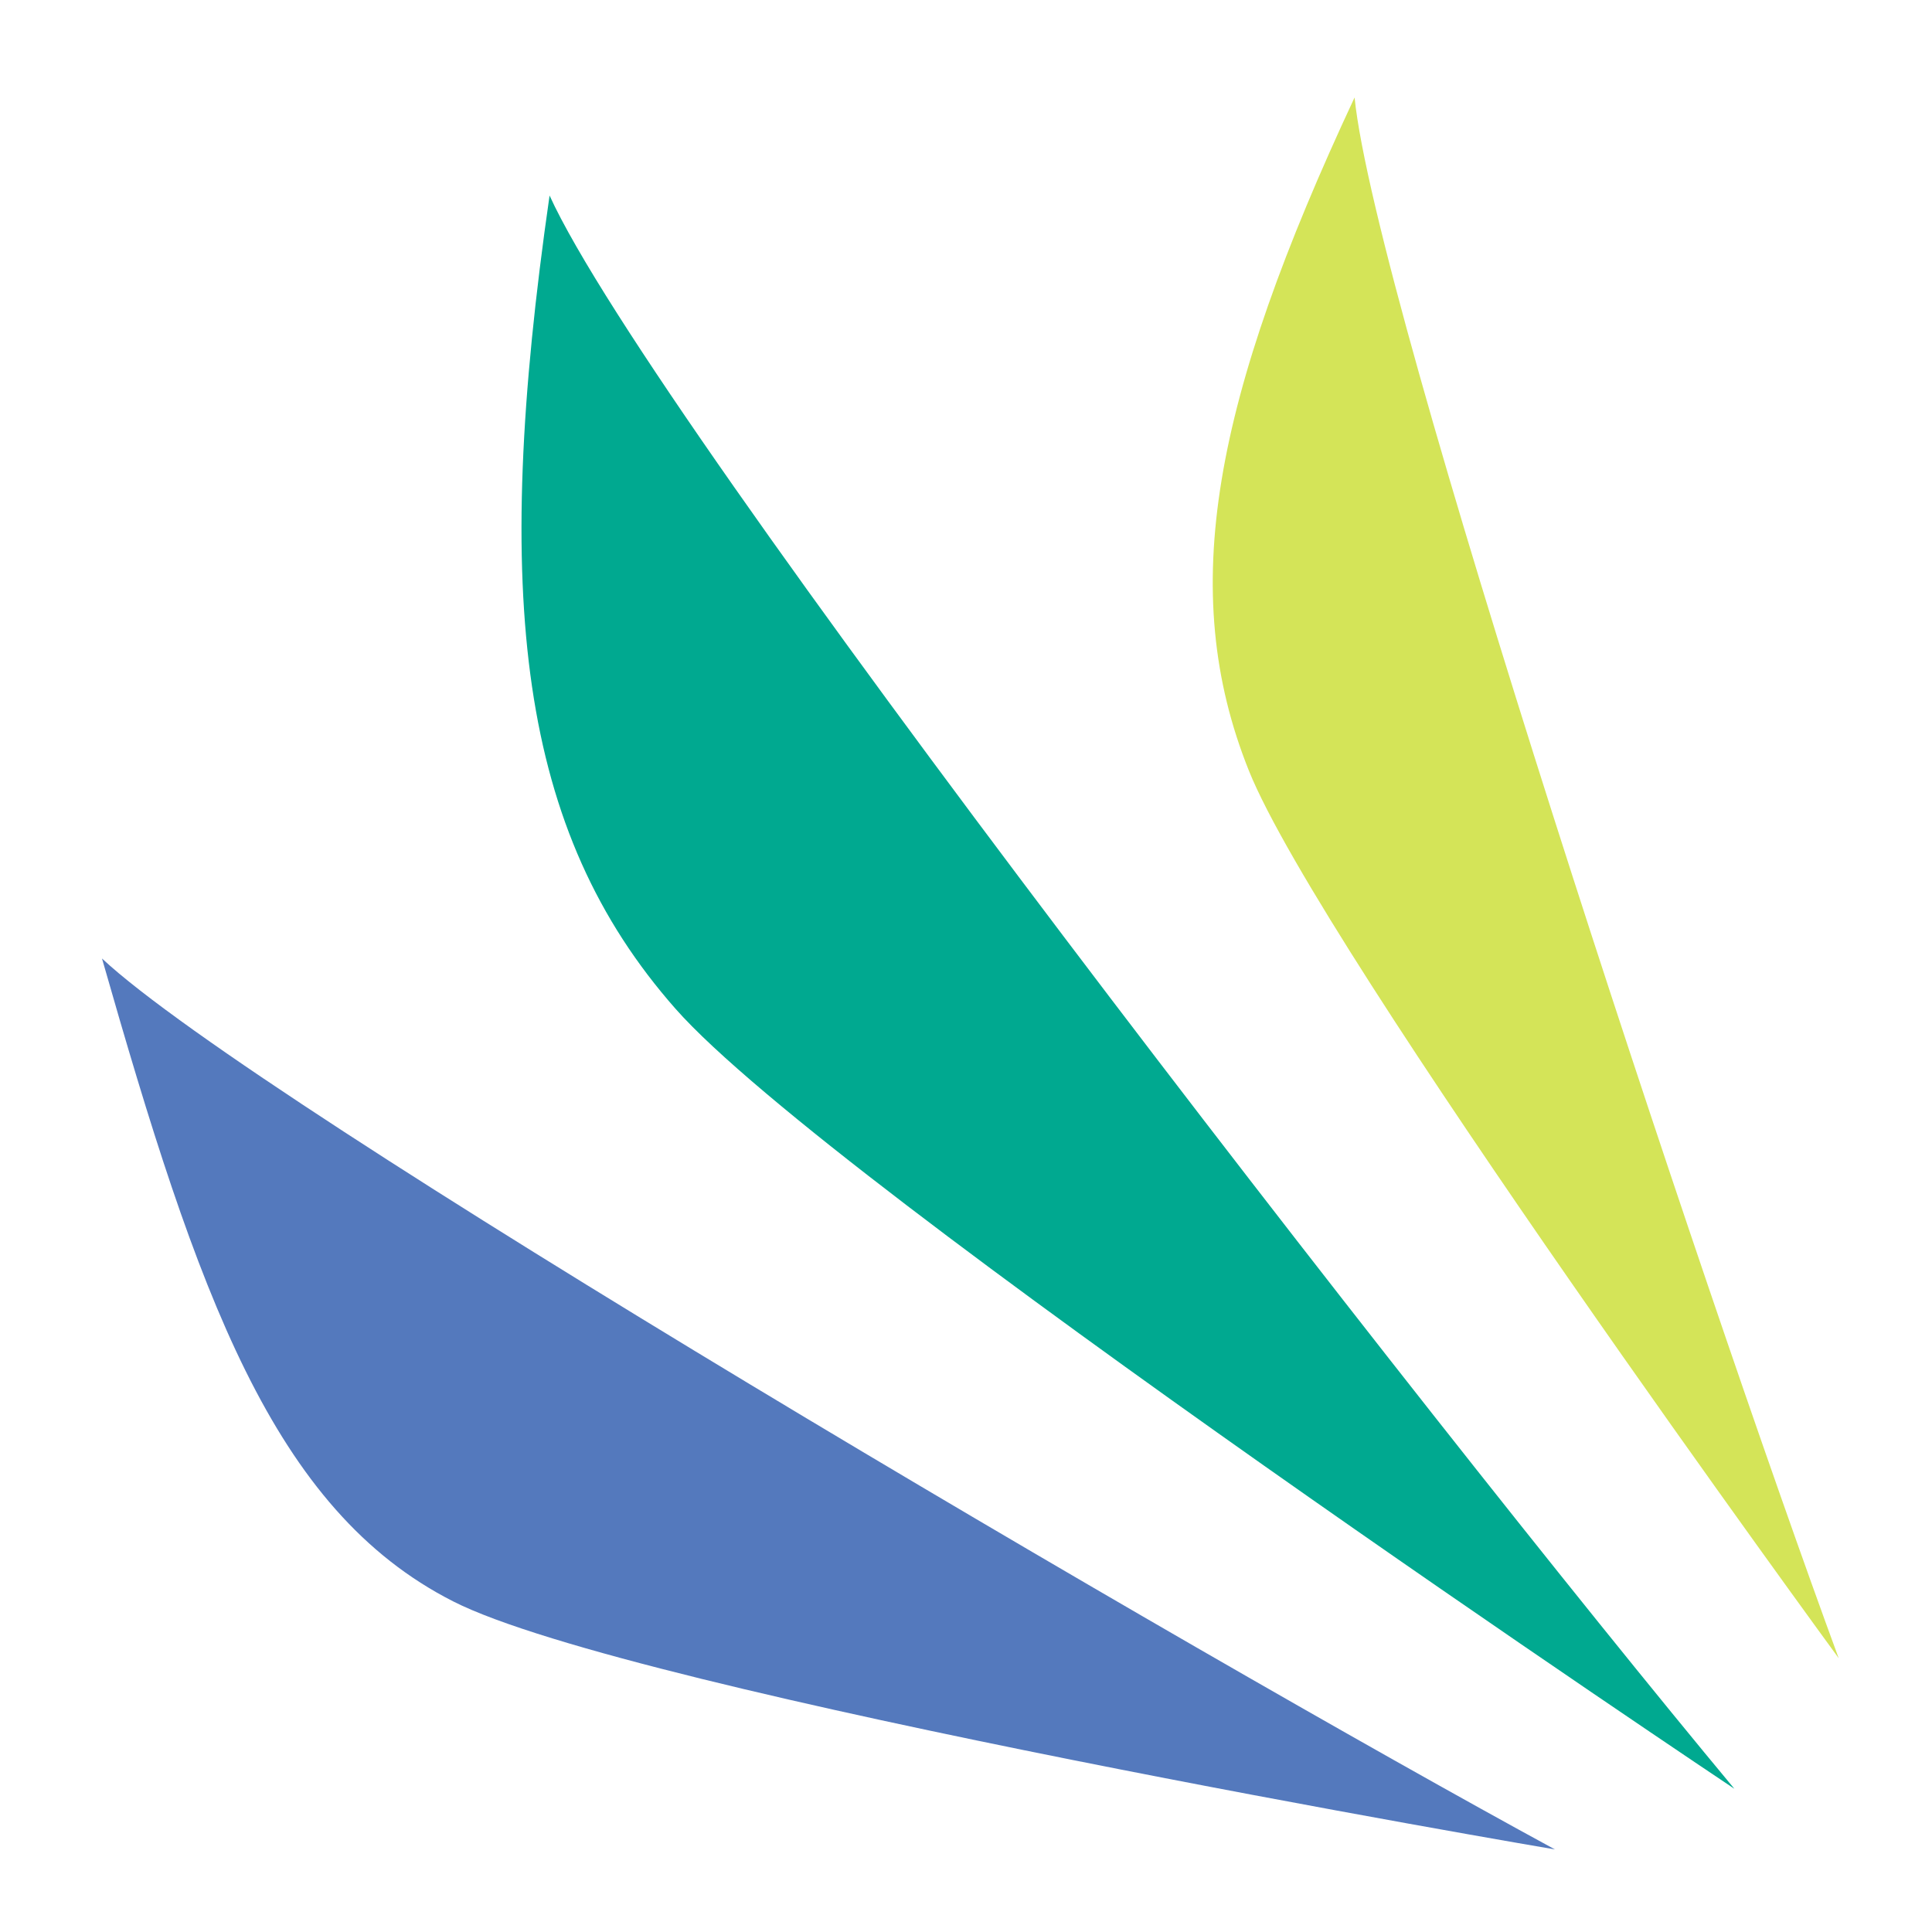
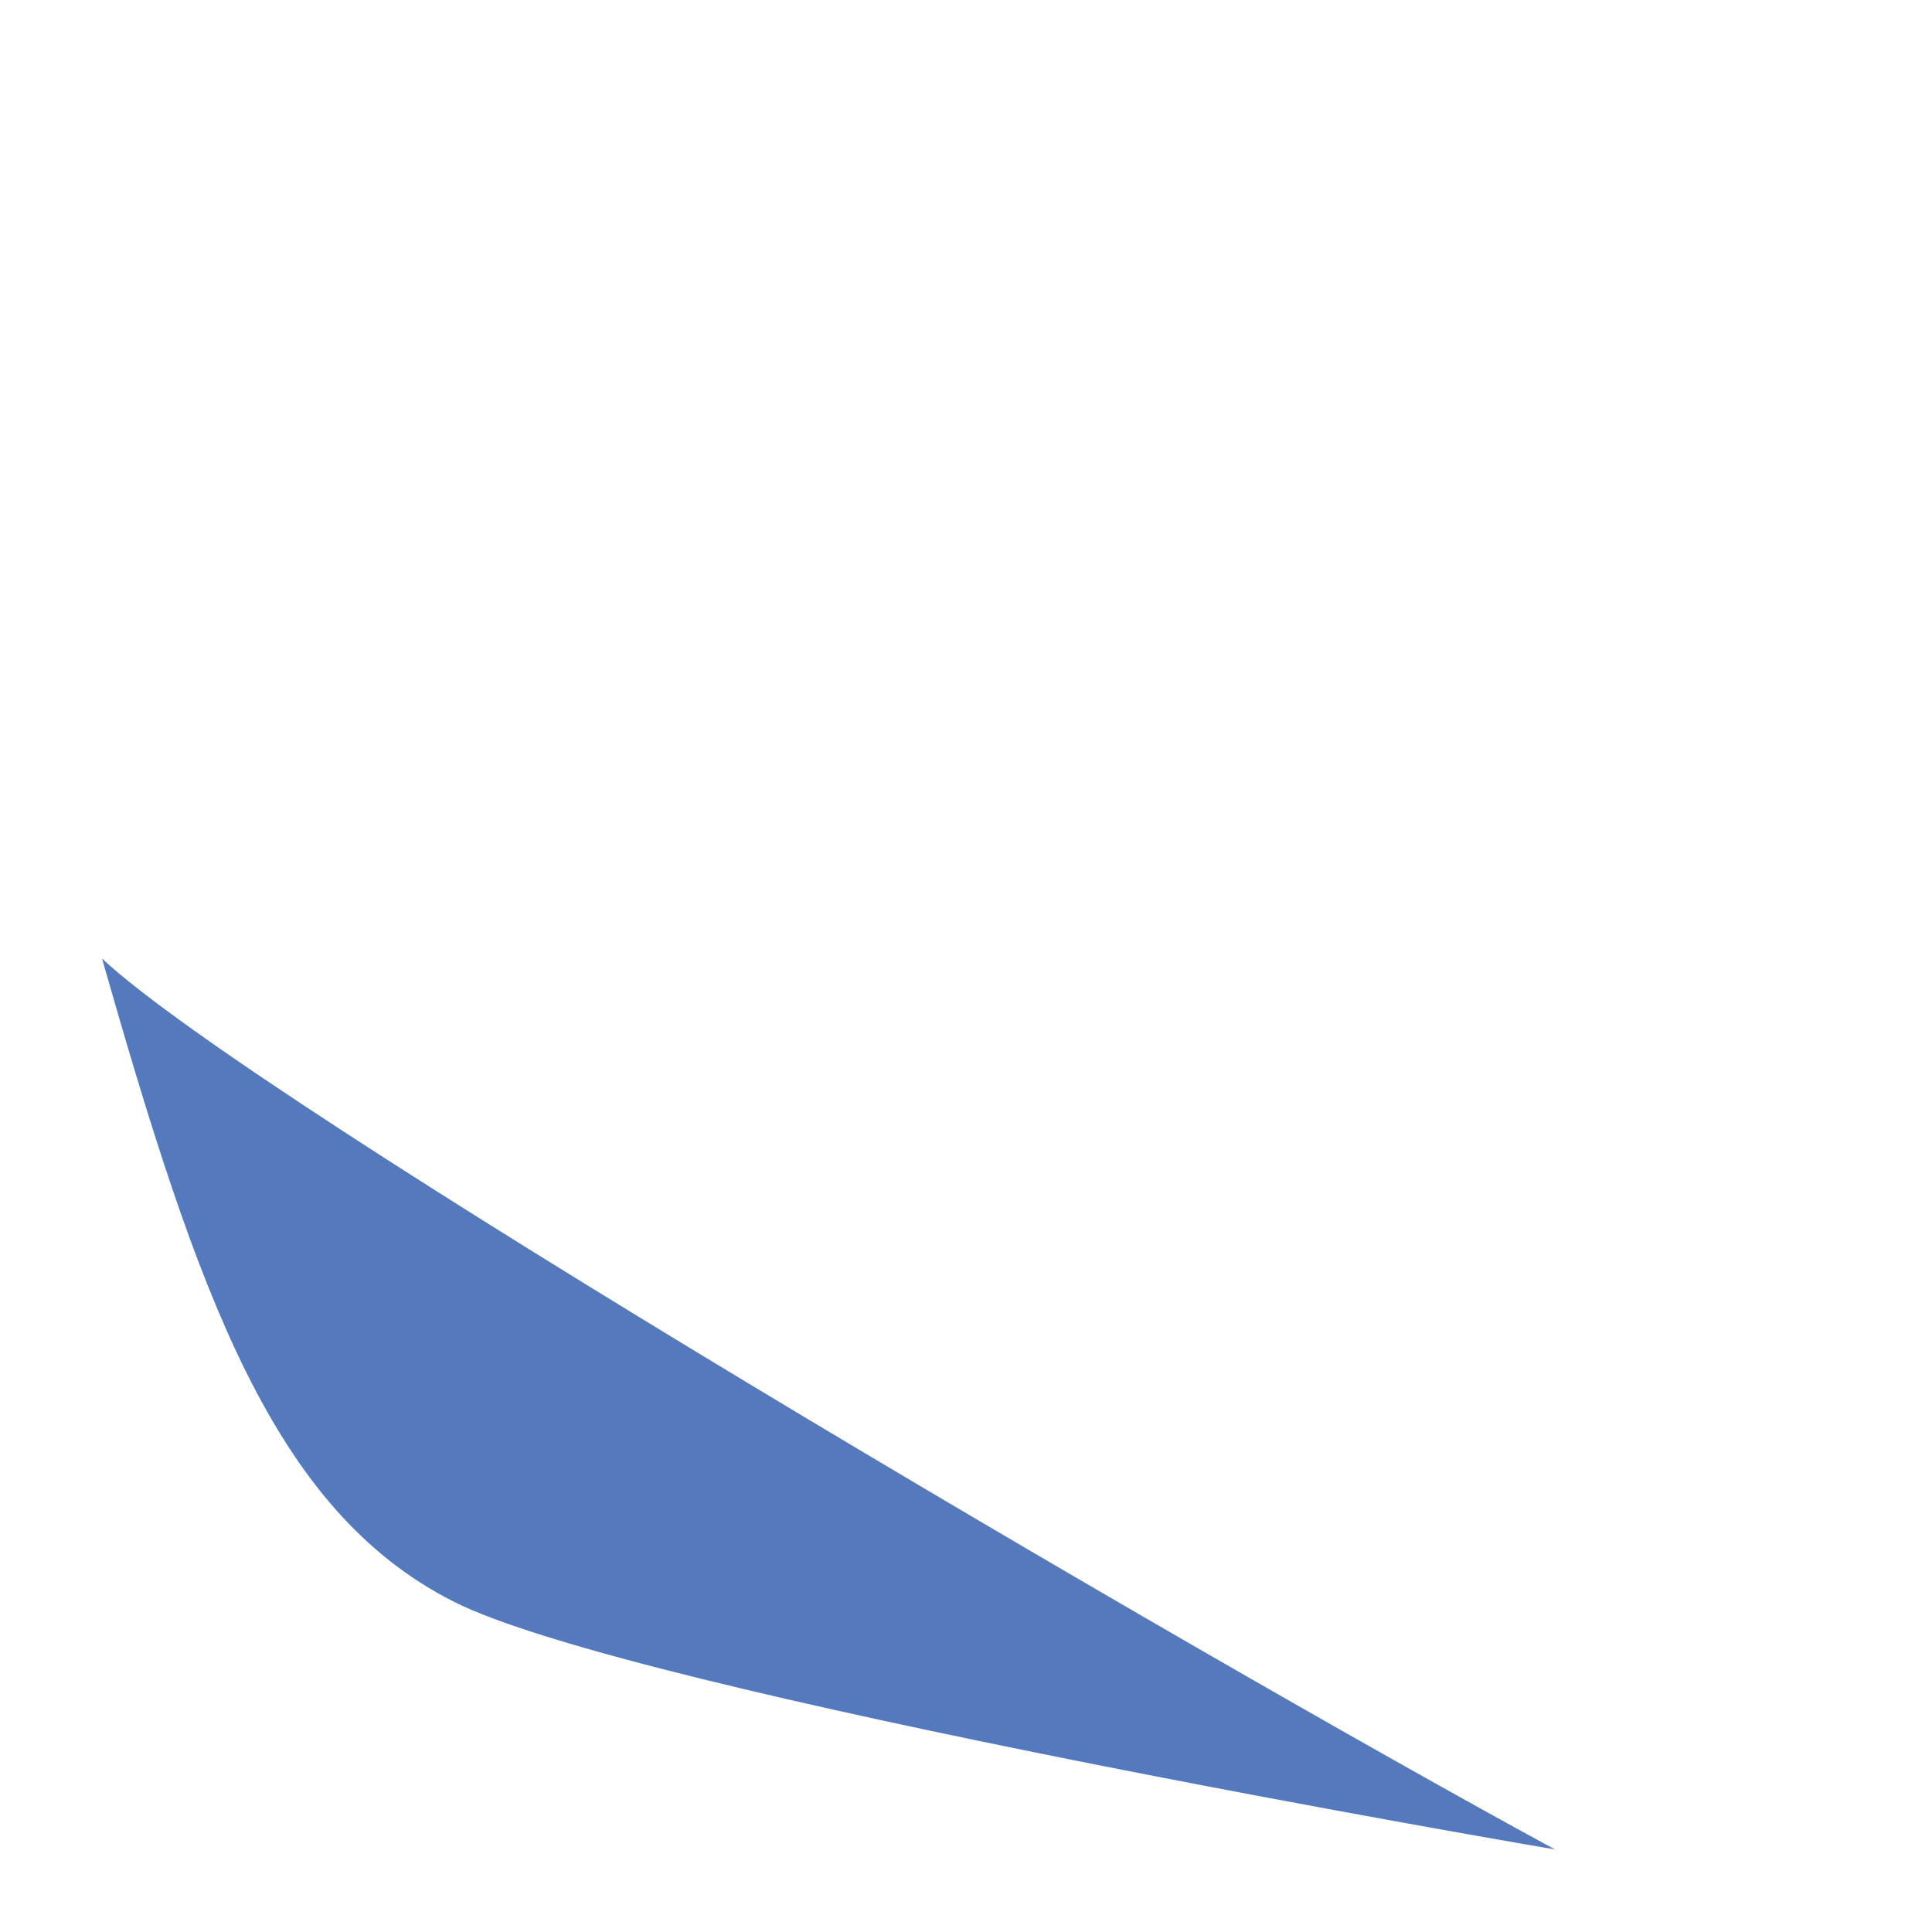
<svg xmlns="http://www.w3.org/2000/svg" xmlns:ns1="http://sodipodi.sourceforge.net/DTD/sodipodi-0.dtd" xmlns:ns2="http://www.inkscape.org/namespaces/inkscape" id="Layer_2" viewBox="0 0 120 120" version="1.1" ns1:docname="favicon.svg" width="120" height="120" ns2:version="1.2.2 (b0a8486541, 2022-12-01)">
  <ns1:namedview id="namedview26" pagecolor="#ffffff" bordercolor="#666666" borderopacity="1.0" ns2:showpageshadow="2" ns2:pageopacity="0.0" ns2:pagecheckerboard="0" ns2:deskcolor="#d1d1d1" showgrid="false" ns2:zoom="4.8886586" ns2:cx="163.33724" ns2:cy="85.913138" ns2:window-width="3440" ns2:window-height="1371" ns2:window-x="0" ns2:window-y="0" ns2:window-maximized="1" ns2:current-layer="Layer_2" />
  <defs id="defs4">
    <style id="style2">.cls-1{fill:#00a990;}.cls-2{fill:#5479bd;}.cls-3{fill:#d4e458;}.cls-4{fill:#5a6964;}</style>
  </defs>
-   <path class="cls-3" d="m 114.205,102.994 c -8.53,-23.17 -28.8,-84.24 -30.07,-96.94 -8.78,18.79 -11.05,30.61 -6.57,41.8 4.48,11.19 36.64,55.14 36.64,55.14 z" id="path18" />
-   <path class="cls-1" d="M 107.725,111.104 C 88.485,87.984 40.505,26.174 34.135,12.144 c -3.61,25.04 -1.9,39.48 7.82,50.51 9.72,11.03 65.77,48.45 65.77,48.45 z" id="path20" />
-   <path class="cls-2" d="m 96.585,114.874 c -22.64,-12.3 -80.54,-46.25 -90.25,-55.34 5.94,20.8 10.59,34.23 21.81,39.93 11.21,5.7 68.45,15.41 68.45,15.41 z" id="path22" />
+   <path class="cls-2" d="m 96.585,114.874 c -22.64,-12.3 -80.54,-46.25 -90.25,-55.34 5.94,20.8 10.59,34.23 21.81,39.93 11.21,5.7 68.45,15.41 68.45,15.41 " id="path22" />
</svg>